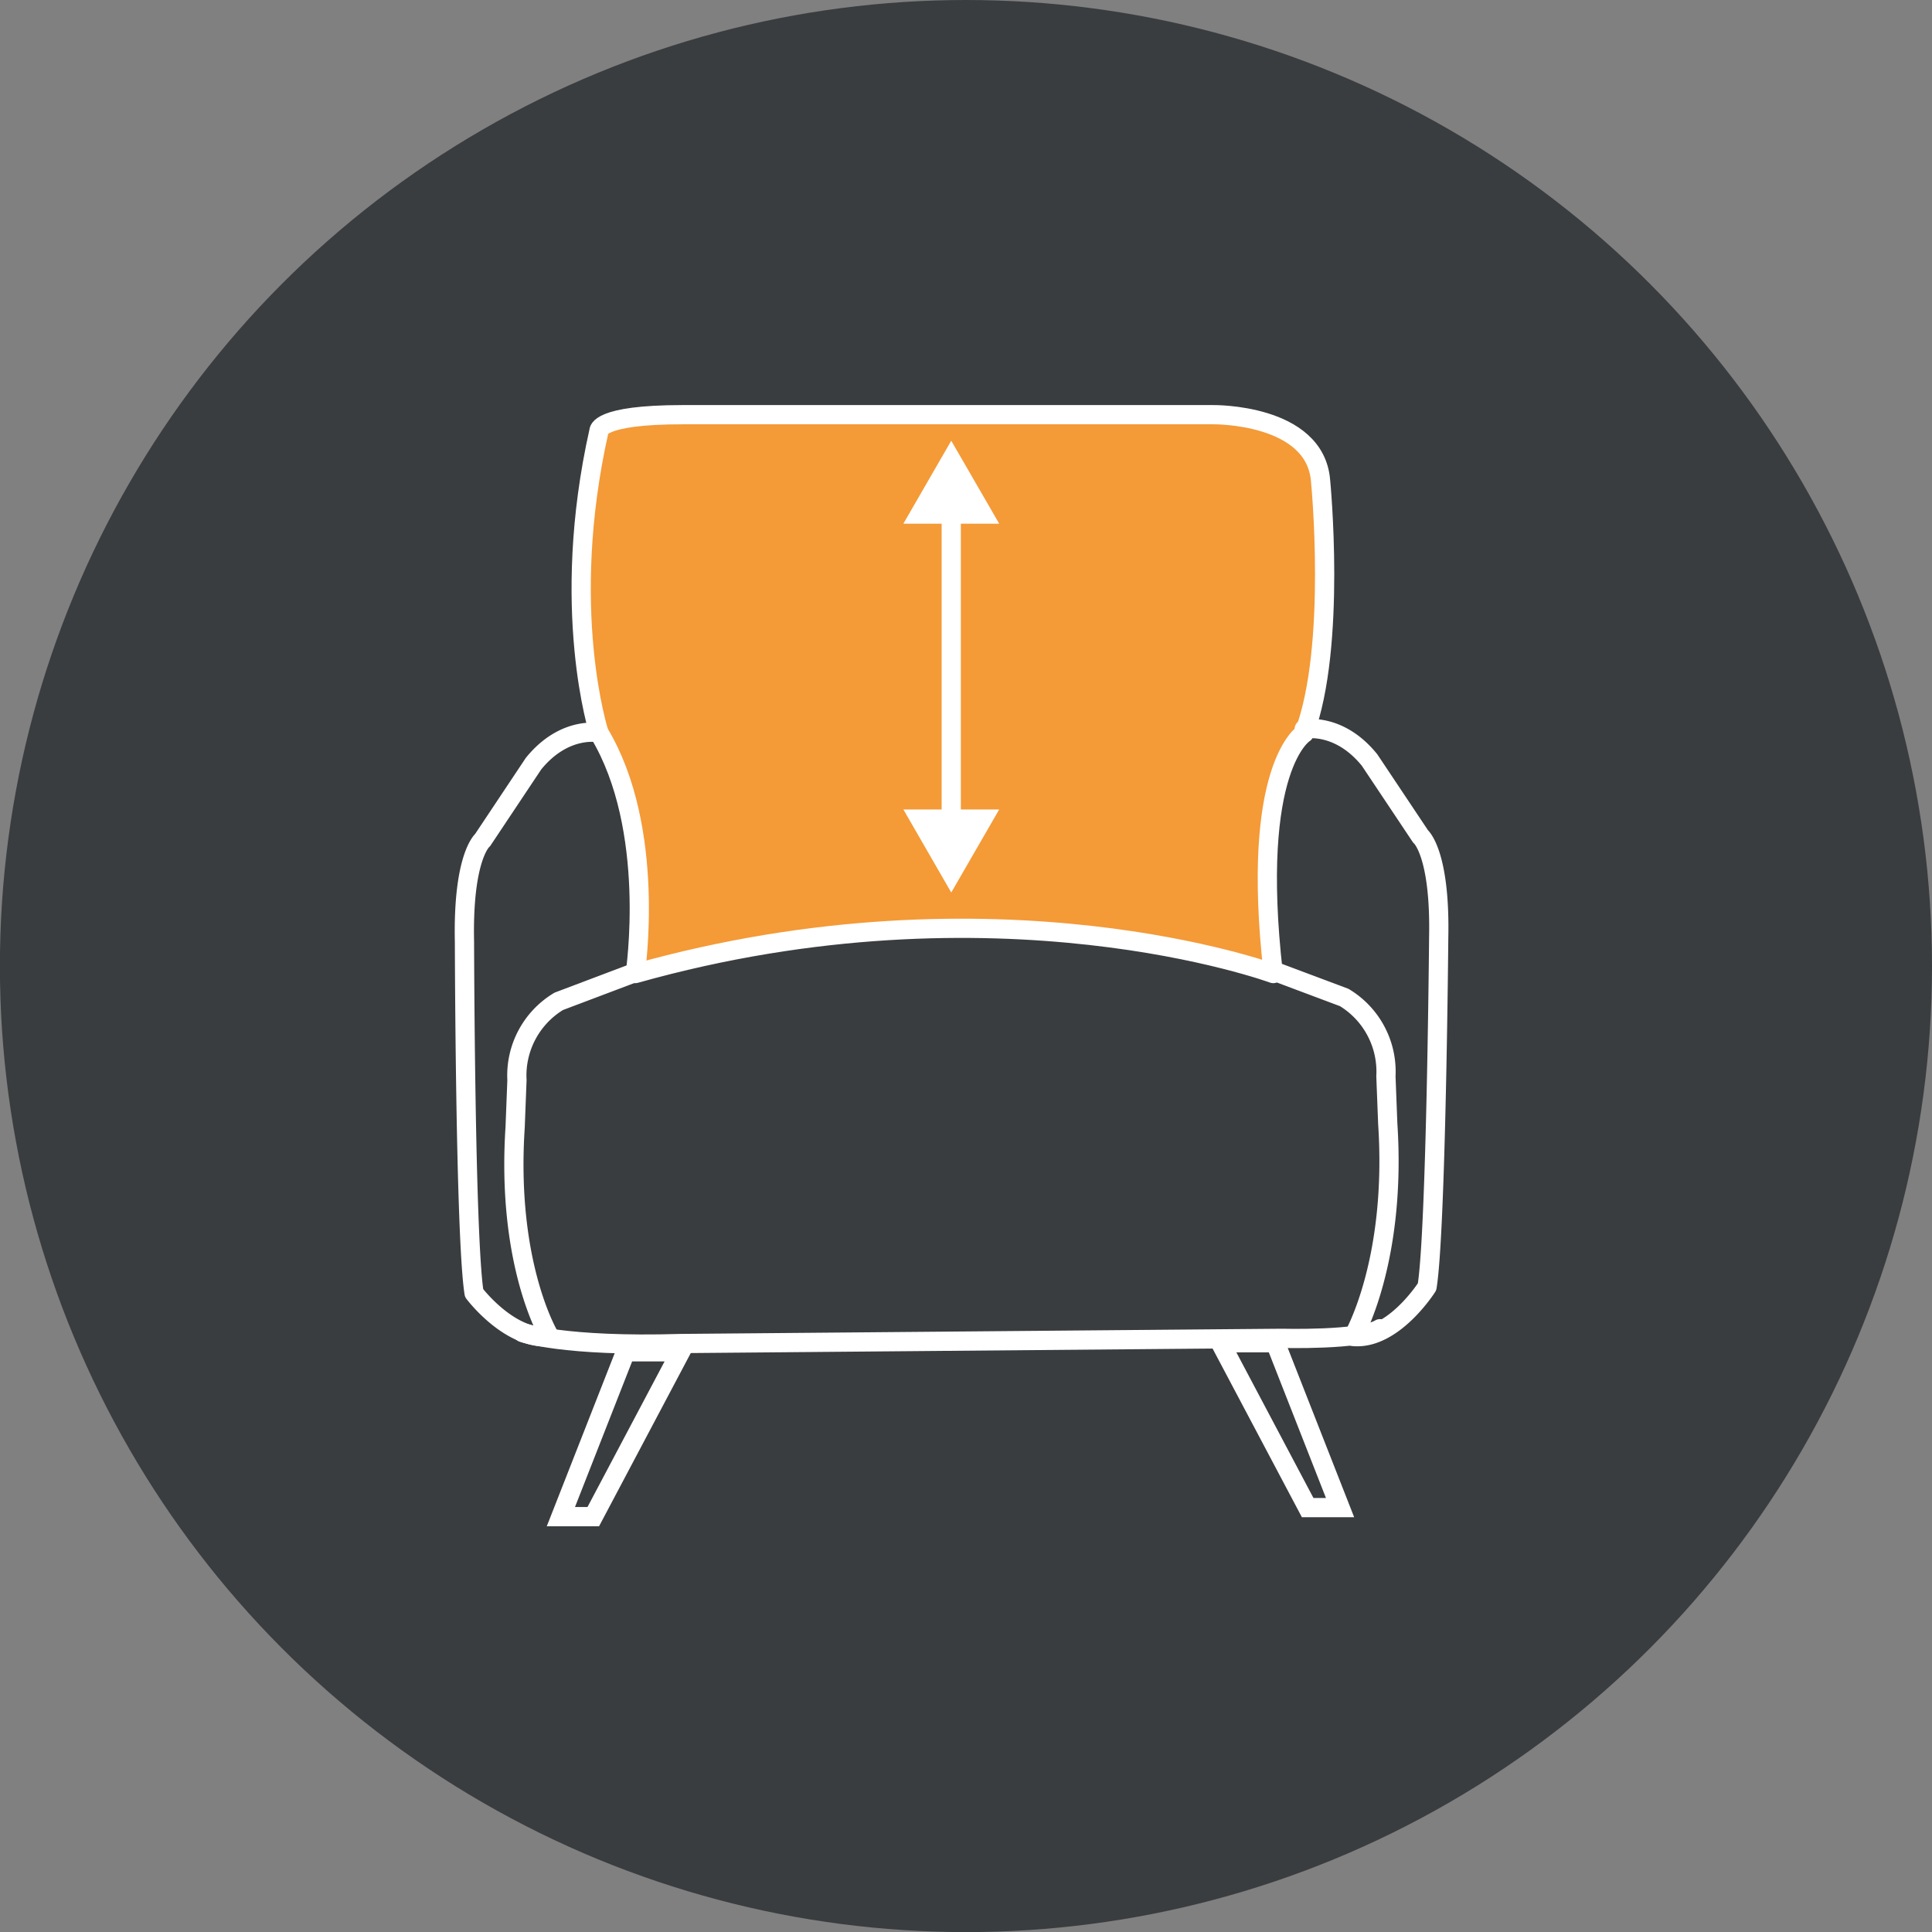
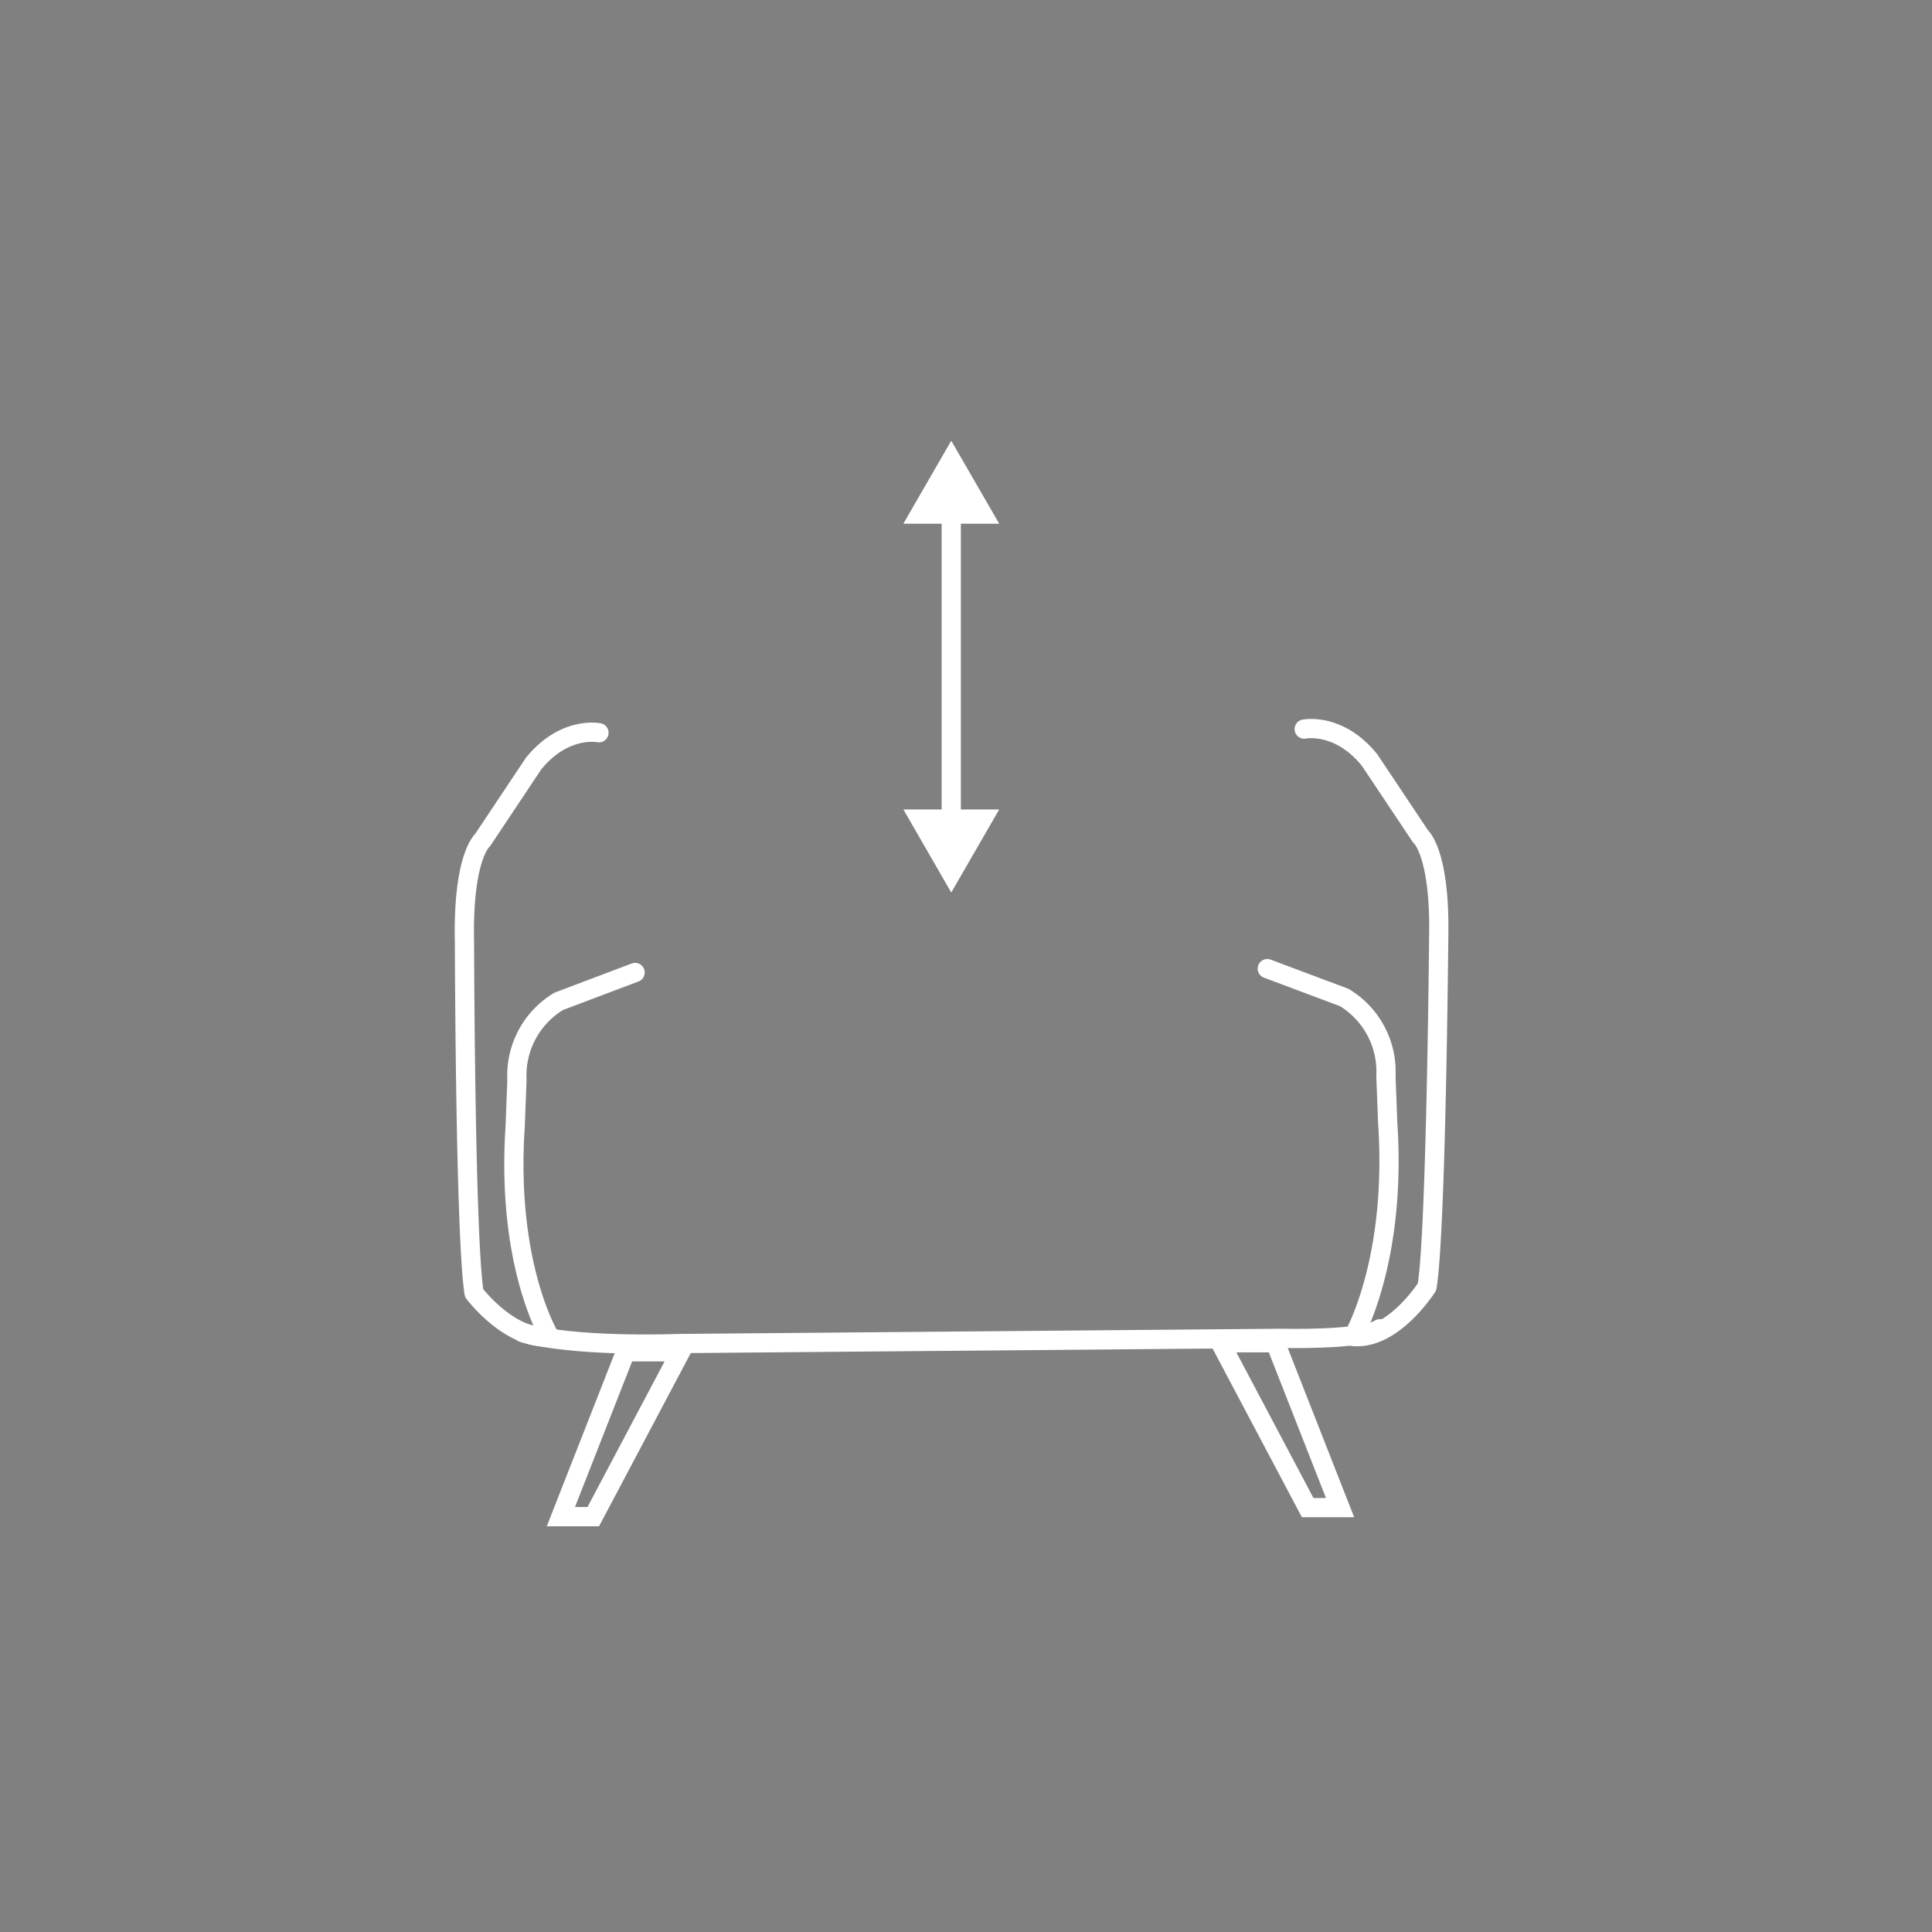
<svg xmlns="http://www.w3.org/2000/svg" viewBox="0 0 200.99 200.99">
  <rect x="0" y="0" width="200.99" height="200.99" fill="#808080" stroke="none" />
  <defs>
    <style>.prefix__cls-3{fill:none;stroke:#fff;stroke-width:2px;stroke-linecap:round;stroke-linejoin:round}</style>
  </defs>
  <g id="prefix__Calque_2" data-name="Calque 2">
    <g id="prefix__Calque_1-2" data-name="Calque 1">
-       <circle cx="100.49" cy="100.5" r="100.5" fill="#3a3d3f" />
-       <path fill="#f49a37" d="m68.03 101.19-1.94-.69.35-8.64-1.08-7.91-3.69-10.26-1.21-13.84 1.85-15.01 3.78-1.7h63.57l6.26 3.33 1.88 4.63v11l-.84 9.15-2.85 7.01-2.22 8.59-.01 6.49.41 6.24-1.38 1.61-14.75-3.63-17.88-1.06-13.39.91z" />
-       <path class="prefix__cls-3" d="M62.31 76.23s-4.16-12.86 0-31.39c0 0-.19-1.7 8.7-1.7h55.21S136.81 43 137.38 50c0 0 1.7 17.21-1.7 26.28 0 0-5.68 3.41-3.22 25 0 0-28.74-10.59-66.37 0 0-.09 2.27-15.03-3.78-25.05" />
      <path class="prefix__cls-3" d="M62.31 76.23s-3.59-.75-6.81 3.22l-5.29 7.94s-2.08 1.7-1.89 10.61c0 0 .07 30.65 1 36.52 0 0 3.69 4.92 7.86 4.54 0 0-4.53-7.4-3.59-21.78l.19-4.91a9 9 0 0 1 4.35-8.2l7.94-3m69.61-25.32s3.59-.75 6.8 3.22l5.3 7.94s2.08 1.7 1.89 10.59c0 0-.26 30.41-1.21 36.27 0 0-3.51 5.55-7.67 5.17 0 0 4.53-7.78 3.58-22.15l-.19-4.92a9 9 0 0 0-4.34-8.2l-8-3" />
      <path class="prefix__cls-3" d="M54.37 138.63s4.26 1.51 16.45 1.14l62.53-.54s8.26.22 10.21-1" />
      <path d="m65.08 140.63-6.73 17.15h3.37l9.08-17.15zm67.6-.94 6.73 17.15h-3.37l-9.08-17.15z" fill="none" stroke="#fff" stroke-width="2" stroke-miterlimit="10" />
      <path class="prefix__cls-3" d="M98.96 53.02v32.65" />
      <path d="m93.98 54.48 4.98-8.63 4.99 8.63zm0 29.73 4.98 8.64 4.99-8.64z" fill="#fff" />
    </g>
  </g>
</svg>